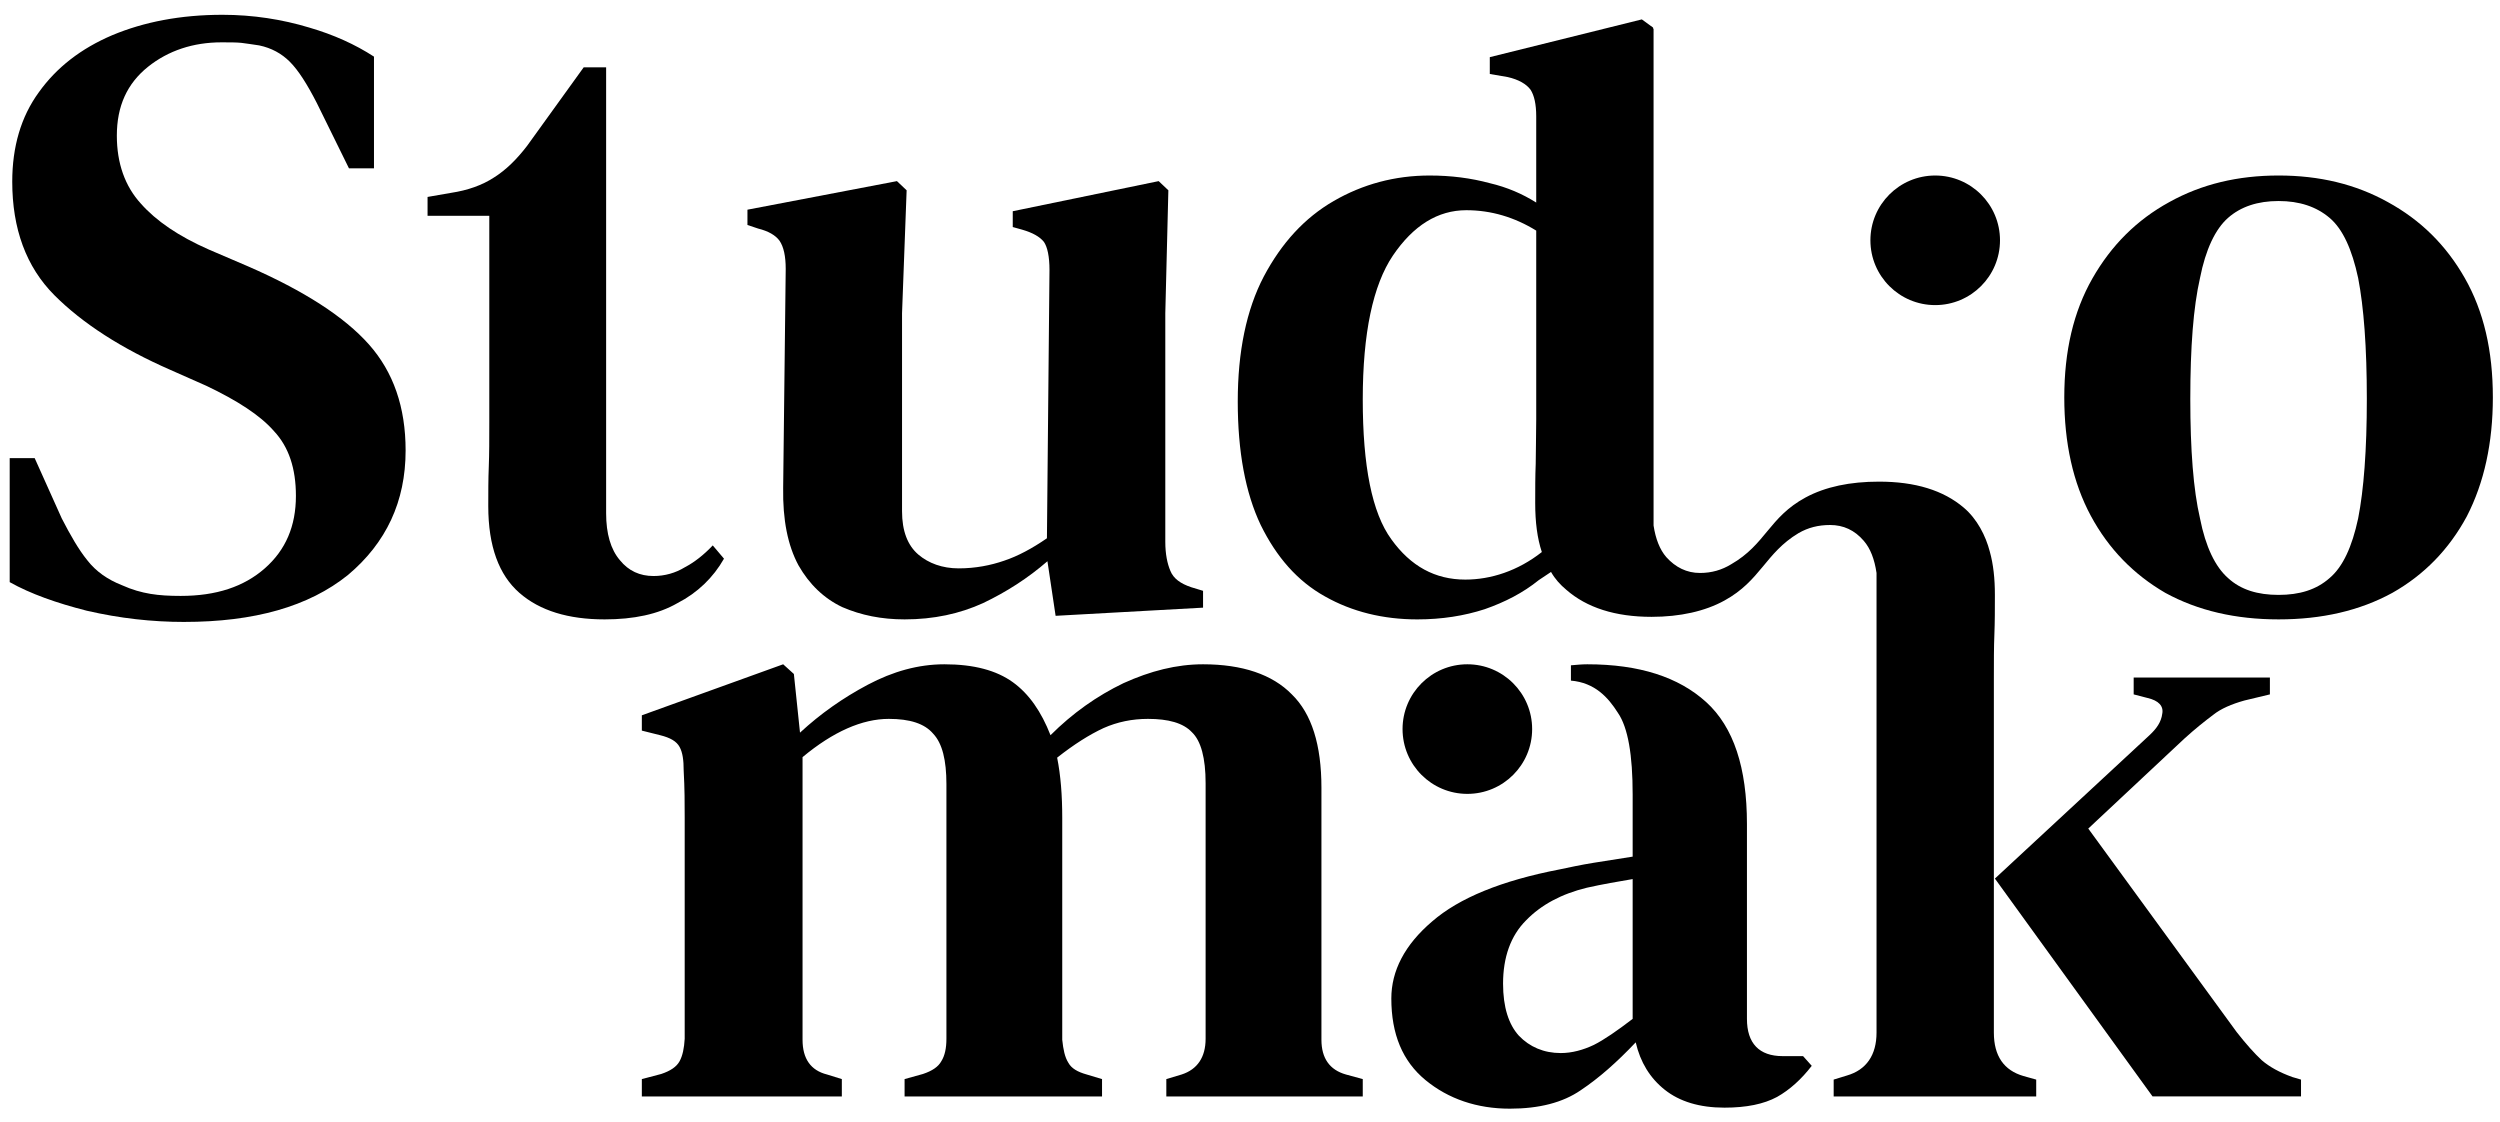
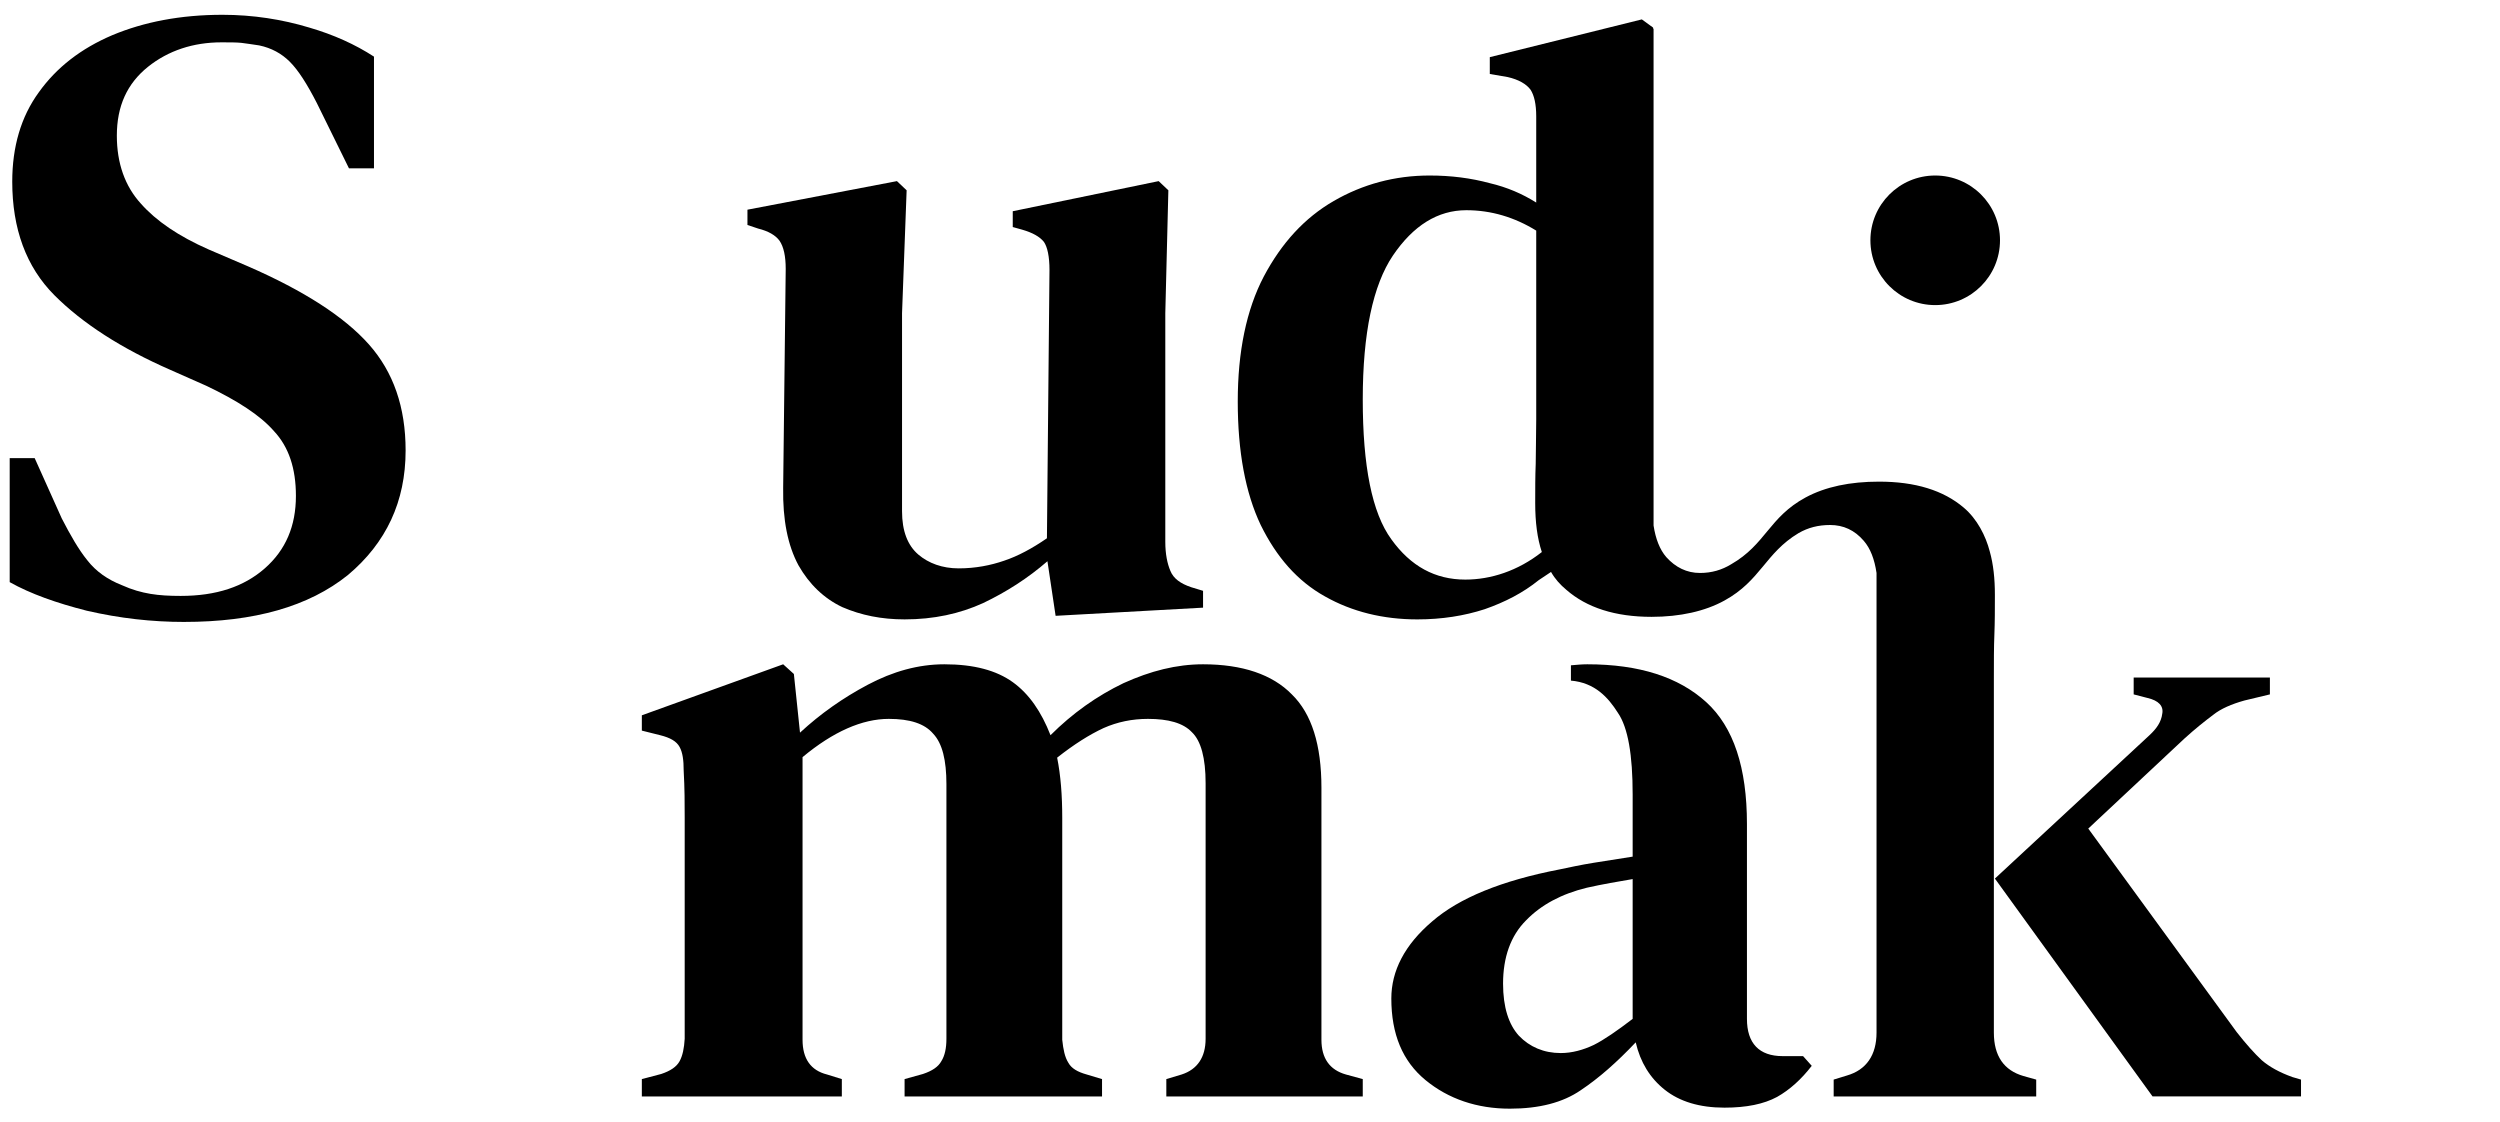
<svg xmlns="http://www.w3.org/2000/svg" xml:space="preserve" width="49mm" height="22mm" version="1.1" style="shape-rendering:geometricPrecision; text-rendering:geometricPrecision; image-rendering:optimizeQuality; fill-rule:evenodd; clip-rule:evenodd" viewBox="0 0 4900 2200">
  <defs>
    <style type="text/css">
   
    .fil0 {fill:black}
   
  </style>
  </defs>
  <g id="Layer_x0020_1">
    <g id="_288949334544">
      <g id="_1047339551648">
        <path class="fil0" d="M1258 2149l0 -34 38 -10c18,-6 30,-14 36,-25 6,-11 9,-26 10,-44l0 -339c0,-37 0,-69 0,-95 0,-26 0,-57 -2,-92 0,-20 -2,-35 -8,-46 -6,-11 -18,-18 -38,-23l-36 -9 0 -30 277 -100 21 19 12 115c40,-37 84,-68 133,-94 49,-26 99,-40 150,-40 58,0 102,12 134,35 32,23 56,58 74,104 43,-43 91,-77 143,-102 53,-24 104,-37 156,-37 77,0 136,20 174,59 39,38 58,99 58,183l0 494c0,36 16,59 48,68l33 9 0 34 -385 0 0 -34 30 -9c31,-10 47,-34 47,-70l0 -501c0,-49 -9,-83 -27,-100 -17,-18 -46,-26 -86,-26 -31,0 -60,6 -87,18 -28,13 -58,32 -91,58 7,35 10,74 10,118l0 435c2,19 5,34 12,45 6,11 18,18 36,23l30 9 0 34 -387 0 0 -34 36 -10c18,-6 30,-14 36,-25 7,-11 10,-26 10,-44l0 -499c0,-47 -8,-80 -26,-99 -17,-20 -46,-29 -87,-29 -52,0 -109,25 -169,75l0 554c0,37 16,60 48,68l29 9 0 34 -392 0 0 0z" />
-         <path class="fil0" d="M1185 1214c-71,0 -127,-17 -167,-52 -40,-35 -61,-91 -61,-170 0,-27 0,-53 1,-77 1,-25 1,-54 1,-87l0 -405 -121 0 0 -37 46 -8c33,-5 61,-15 84,-30 24,-15 45,-36 65,-62l111 -154 44 0 0 291 0 583c0,40 9,71 27,92 17,21 39,31 66,31 22,0 43,-6 61,-17 19,-10 37,-24 55,-43l22 26c-21,37 -52,67 -91,87 -38,22 -86,32 -143,32l0 0z" />
        <path class="fil0" d="M1773 1214c-45,0 -85,-8 -122,-24 -36,-17 -65,-45 -86,-82 -21,-39 -31,-89 -30,-152l5 -429c0,-25 -4,-43 -12,-55 -8,-11 -22,-19 -42,-24l-21 -7 0 -30 293 -56 19 18 -9 241 0 388c0,39 11,67 32,85 20,17 47,27 79,27 33,0 63,-6 89,-15 27,-9 55,-24 84,-44l5 -526c0,-26 -4,-45 -11,-55 -8,-10 -22,-18 -43,-24l-18 -5 0 -31 286 -59 19 18 -6 241 0 448c0,24 4,43 10,57 6,15 20,25 41,32l23 7 0 33 -289 16 -16 -107c-38,33 -80,60 -126,82 -46,21 -97,32 -154,32z" />
        <path class="fil0" d="M2959 2173c-64,0 -120,-19 -165,-56 -45,-37 -67,-90 -67,-160 0,-54 26,-105 80,-151 53,-46 136,-80 250,-102 19,-4 42,-9 67,-13 26,-4 51,-8 76,-12l0 -122c0,-77 -9,-131 -29,-160 -19,-30 -45,-59 -92,-63l0 -30c11,-1 22,-2 32,-2 102,0 179,25 233,74 54,49 80,129 80,239l0 382c0,48 24,73 70,73l40 0 17 19c-20,26 -43,47 -68,61 -26,14 -60,21 -103,21 -49,0 -88,-12 -117,-35 -29,-23 -48,-54 -57,-93 -37,39 -72,70 -108,94 -35,24 -81,36 -139,36l0 0zm100 -109c22,0 44,-6 65,-16 20,-10 46,-28 76,-51l0 -274c-29,5 -59,10 -90,17 -49,12 -89,33 -119,64 -30,30 -45,72 -45,124 0,46 11,80 31,102 21,22 49,34 82,34l0 0z" />
-         <path class="fil0" d="M4466 1214c-84,0 -158,-17 -222,-52 -62,-36 -111,-86 -146,-151 -35,-65 -52,-143 -52,-232 0,-91 18,-168 55,-233 37,-65 87,-115 151,-150 63,-35 134,-52 214,-52 80,0 151,17 214,52 64,35 114,84 151,149 37,65 55,142 55,234 0,89 -17,167 -51,233 -35,65 -84,115 -146,150 -64,35 -138,52 -223,52zm0 -48c41,0 74,-10 100,-33 26,-22 44,-61 56,-117 11,-56 17,-134 17,-234 0,-102 -6,-180 -17,-237 -12,-56 -30,-96 -56,-118 -26,-22 -59,-33 -100,-33 -41,0 -74,11 -99,33 -25,22 -44,62 -55,118 -13,57 -19,135 -19,237 0,100 6,178 19,234 11,56 30,95 55,117 25,23 58,33 99,33z" />
        <path class="fil0" d="M3594 2149l0 -33 26 -8c38,-11 58,-40 58,-84l0 -347 0 -200 0 -354c-4,-27 -12,-48 -25,-63 -18,-21 -40,-31 -66,-31 -23,0 -43,5 -62,16 -65,39 -74,93 -145,132 -38,21 -87,32 -143,32 -71,0 -127,-18 -167,-53 -12,-10 -22,-21 -30,-35l-24 16c-31,25 -66,43 -106,57 -40,13 -84,20 -132,20 -67,0 -128,-15 -181,-45 -54,-30 -95,-77 -126,-140 -30,-63 -45,-144 -45,-242 0,-98 17,-180 51,-245 35,-66 80,-115 137,-148 57,-33 120,-50 188,-50 42,0 81,5 118,15 34,8 64,21 91,38l0 -169c0,-24 -4,-41 -11,-52 -8,-11 -23,-20 -45,-25l-35 -6 0 -33 298 -74 22 16 0 2 1 0 0 974c4,26 12,47 25,62 18,20 40,31 66,31 23,0 43,-6 61,-17 68,-39 74,-92 146,-131 39,-21 87,-31 144,-31 71,0 126,17 166,51 26,22 43,55 51,86 7,25 10,53 10,85 0,27 0,53 -1,78 -1,24 -1,53 -1,86l0 147 0 200 0 347c0,46 20,74 58,85l25 7 0 33 -397 0 0 0zm-572 -1067c-9,-27 -13,-59 -13,-96 0,-27 0,-53 1,-77 0,-25 1,-54 1,-87l0 -370c-42,-26 -88,-40 -137,-40 -56,0 -104,30 -144,89 -39,58 -59,152 -59,282 0,130 18,222 56,274 38,53 86,79 145,79 50,0 103,-17 150,-54l0 0 0 0zm1197 1067l-309 -427 303 -281c14,-13 23,-26 25,-42 3,-15 -7,-26 -29,-31l-27 -7 0 -33 267 0 0 33 -50 12c-25,7 -46,16 -61,28 -16,12 -35,27 -57,47l-188 176 291 399c18,23 35,42 49,55 15,13 35,24 60,33l17 5 0 33 -291 0 0 0z" />
        <circle class="fil0" cx="3793" cy="471" r="127" />
-         <circle class="fil0" cx="2876" cy="1429" r="127" />
        <path class="fil0" d="M361 1219c-63,0 -126,-7 -191,-22 -59,-15 -110,-33 -151,-56l0 -243 49 0 53 118c17,33 33,61 50,82 17,22 40,38 68,49 20,9 38,14 56,17 18,3 37,4 59,4 70,0 124,-18 165,-54 41,-36 61,-83 61,-142 0,-54 -14,-96 -43,-127 -27,-31 -72,-60 -133,-89l-70 -31c-96,-42 -172,-91 -227,-146 -56,-56 -83,-131 -83,-223 0,-68 17,-127 52,-175 35,-49 83,-86 144,-112 62,-26 134,-40 216,-40 60,0 117,9 170,25 48,14 90,33 127,57l0 219 -49 0 -63 -128c-19,-37 -36,-64 -53,-81 -16,-16 -36,-27 -60,-32 -14,-2 -26,-4 -35,-5 -10,-1 -23,-1 -39,-1 -55,0 -104,16 -144,48 -41,33 -61,77 -61,135 0,54 16,99 47,133 30,34 74,64 133,90l77 33c110,48 189,99 237,153 48,54 72,123 72,208 0,100 -38,181 -113,244 -77,62 -184,92 -321,92l0 0z" />
      </g>
    </g>
  </g>
</svg>